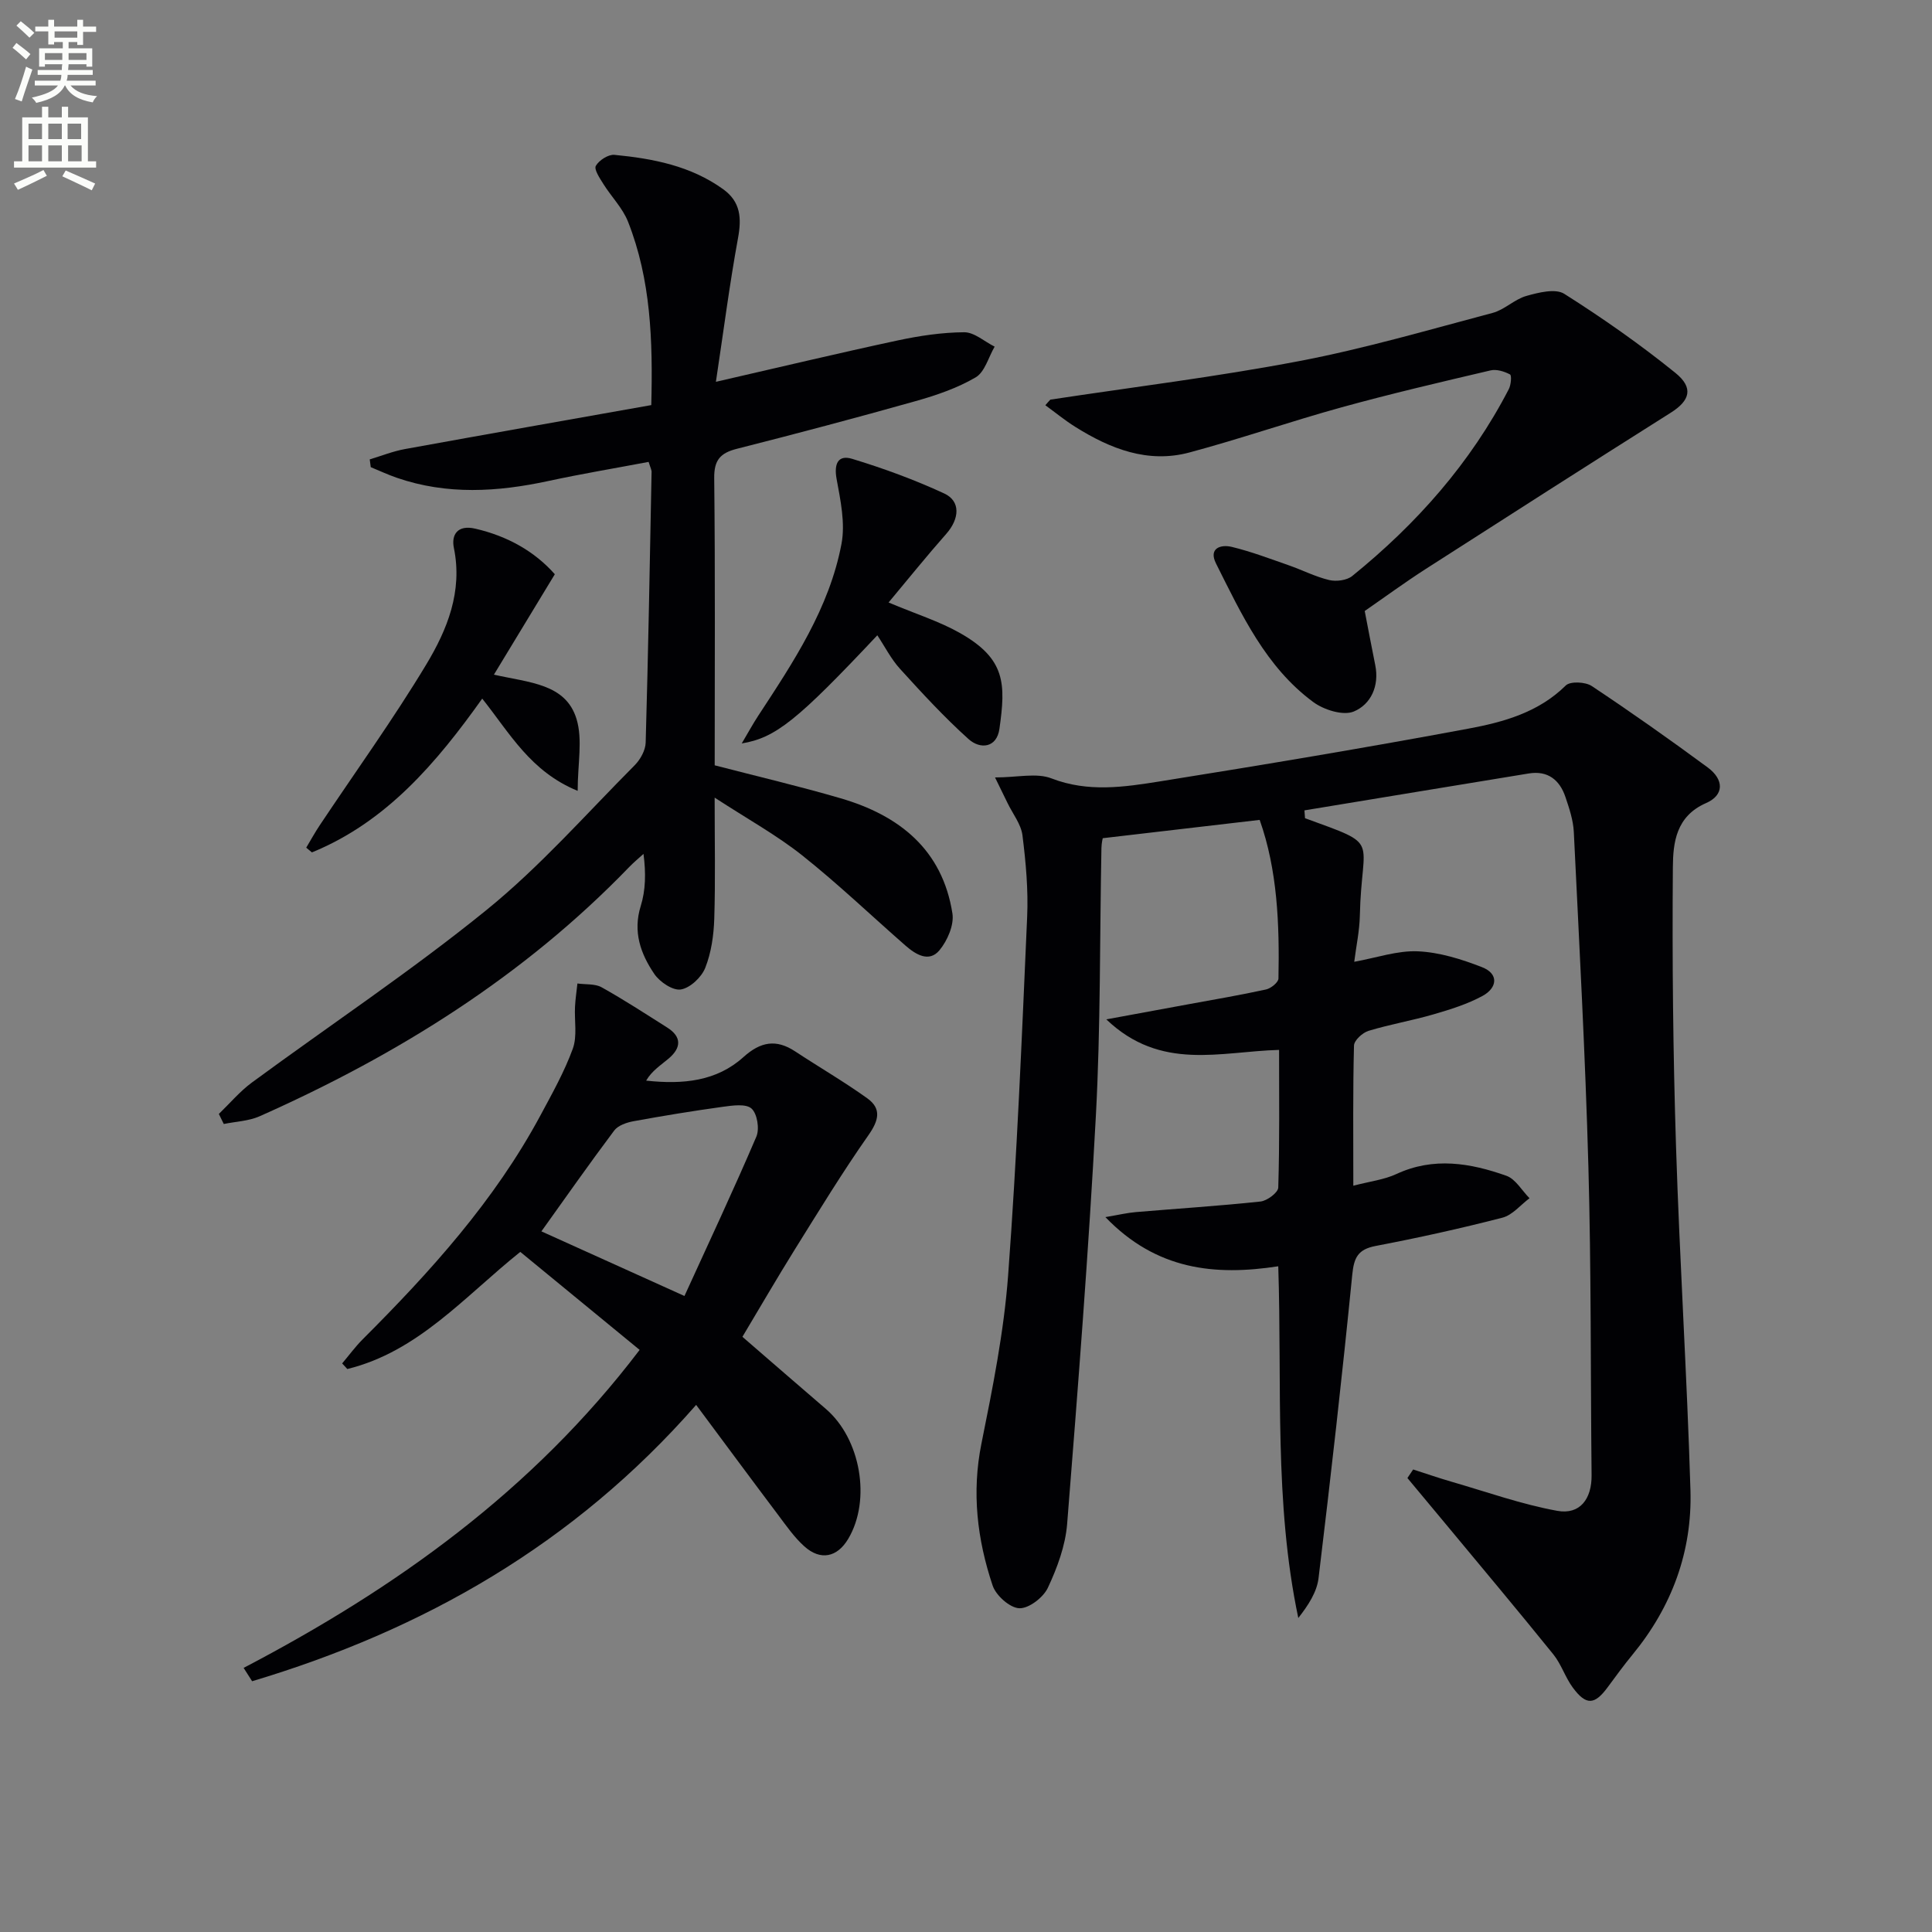
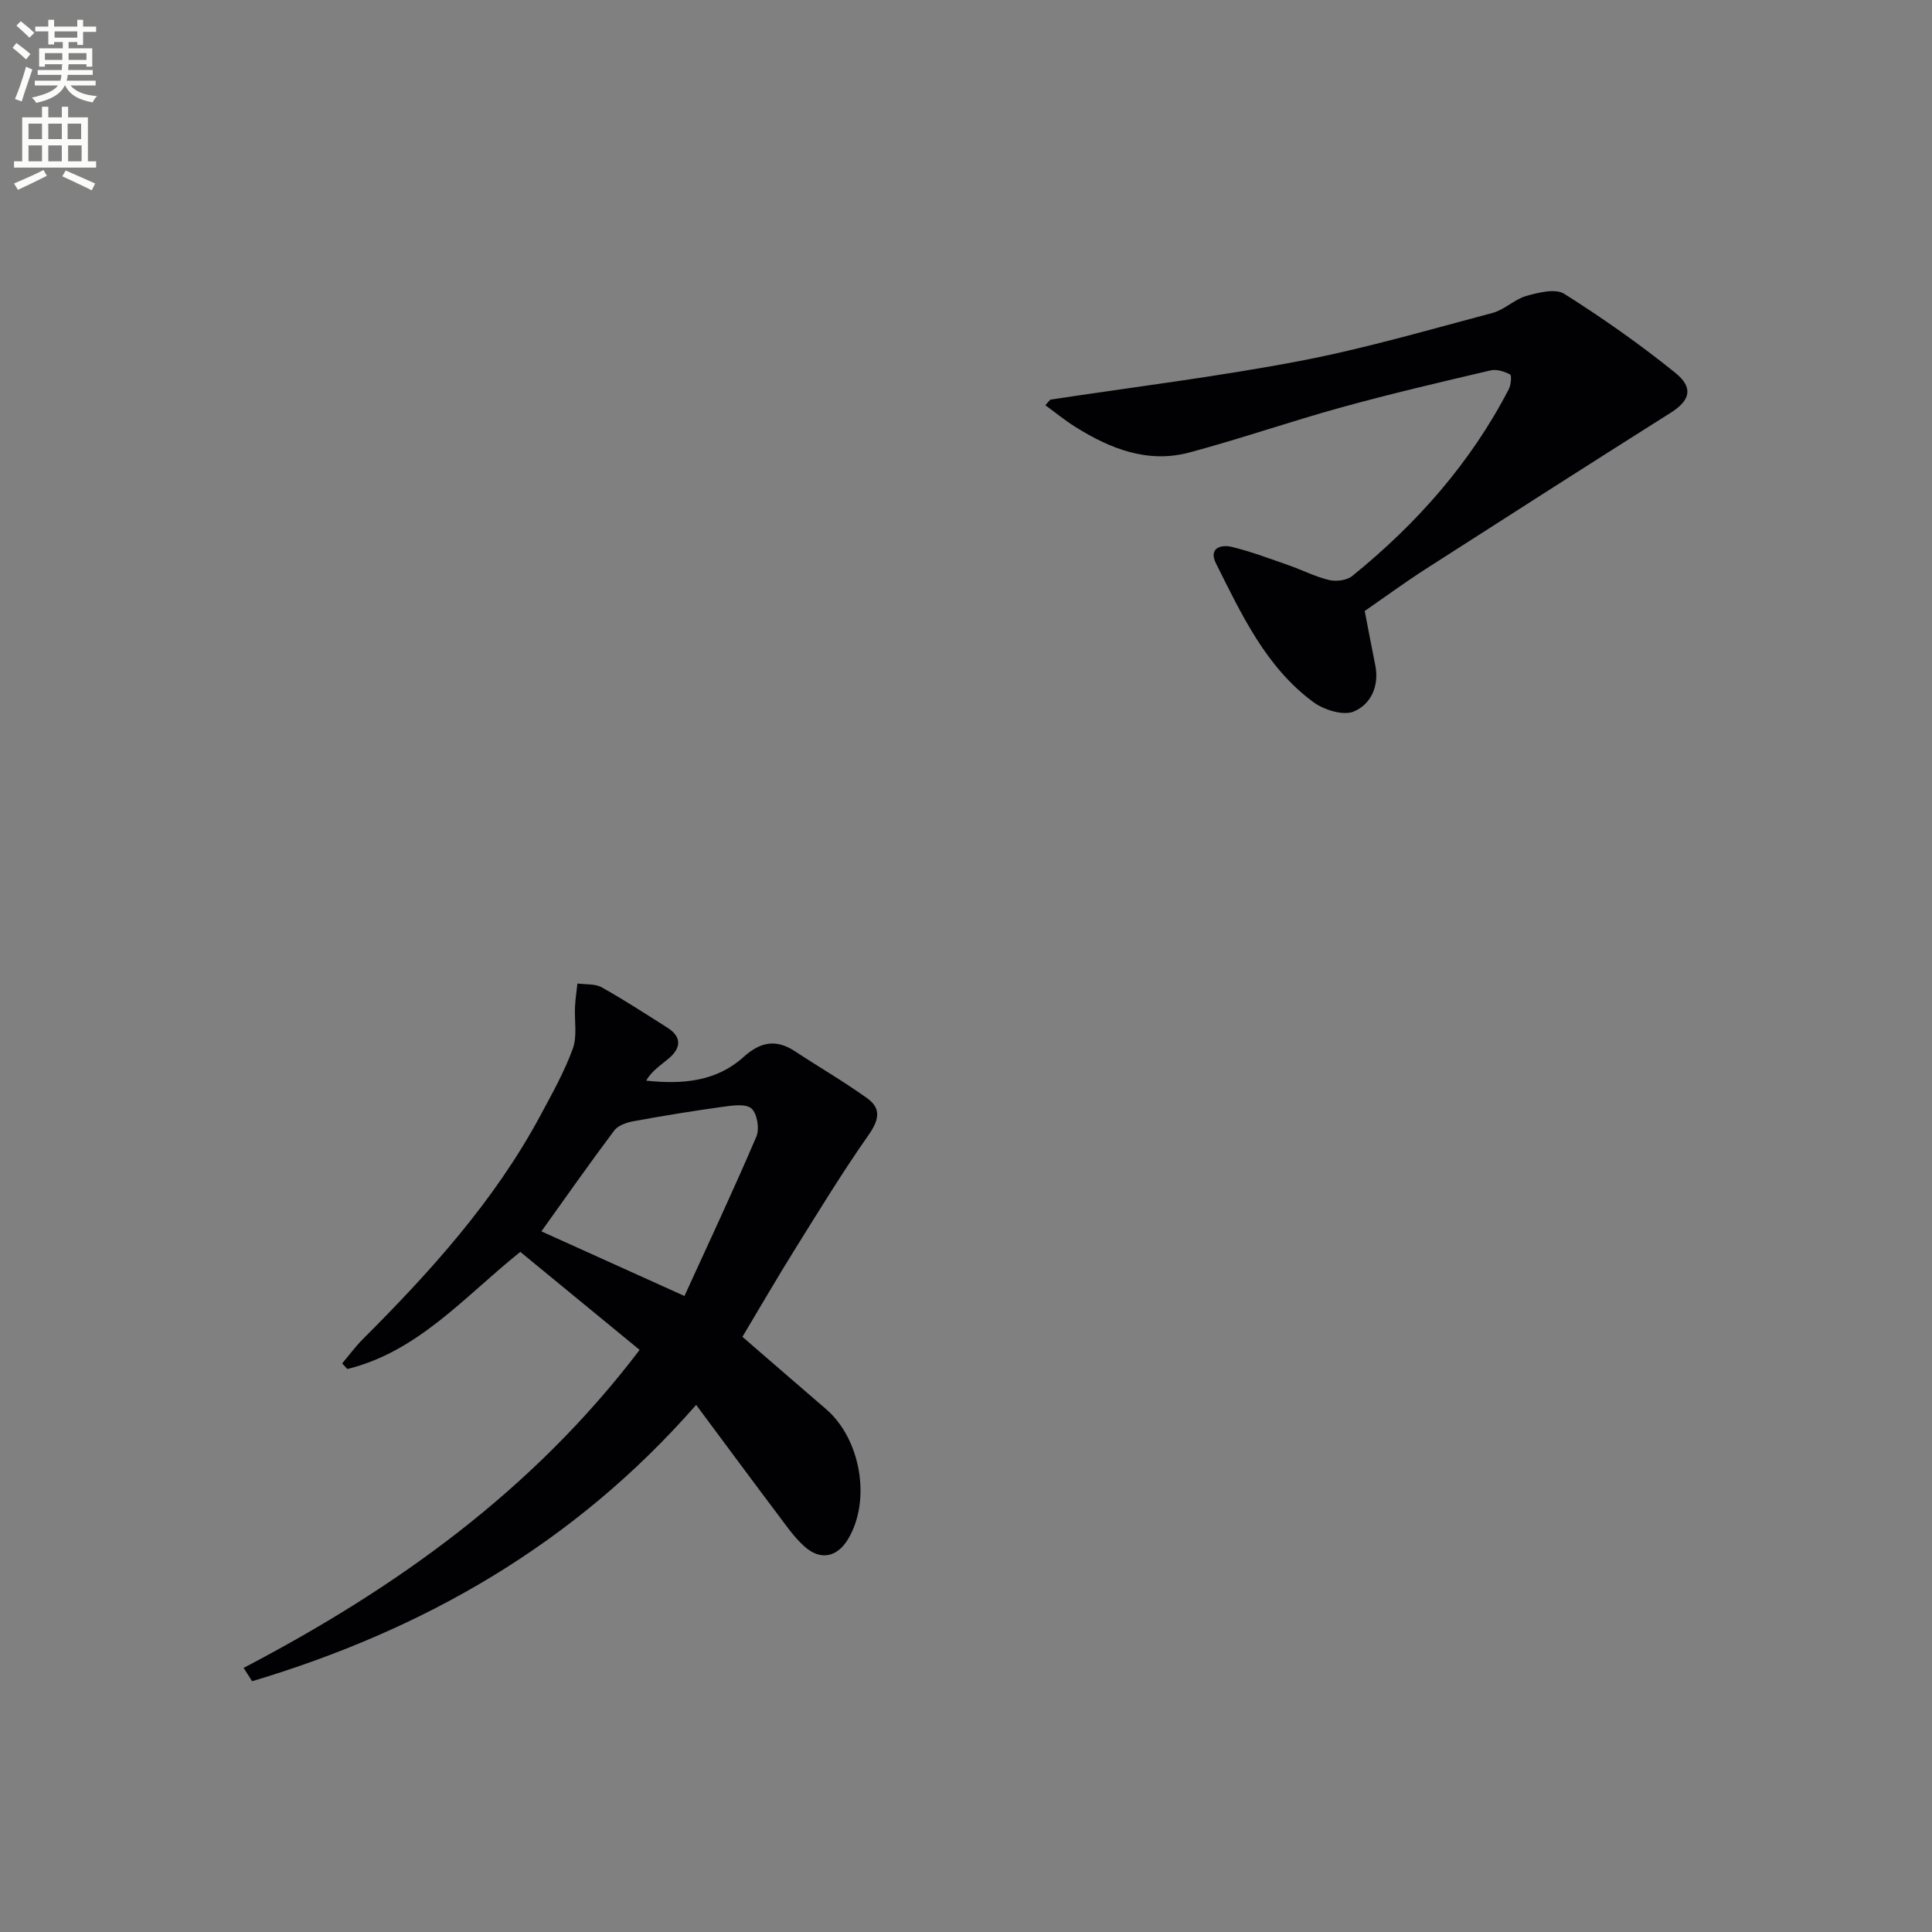
<svg xmlns="http://www.w3.org/2000/svg" enable-background="new 0 0 400 400" viewBox="0 0 400 400">
  <rect x="0" y="0" width="400" height="400" fill="#808080" stroke="none" />
  <path d="m2.6 9.9.8-1c.9.7 1.9 1.4 2.9 2.3l-.9 1.1c-1.1-1-2-1.8-2.8-2.4zm.5 10.6c.9-2.1 1.6-4.3 2.3-6.7.4.2.8.4 1.3.6-.7 2.1-1.5 4.3-2.2 6.6zm.3-15.2.9-.9c1 .8 2 1.6 2.8 2.4l-1 1c-.9-.9-1.8-1.7-2.7-2.5zm12.6-1.2h1.2v1.4h2.7v1.1h-2.7v2.7h-1.2v-.6h-1.8v1.3h4.9v3.8h-1.2v-.5h-3.7c0 .4-.1.9-.1 1.2h5.1v1h-5.2c0 .5-.1.9-.2 1.2h6v1h-5.2c1.1 1.3 2.9 2 5.5 2.2-.4.4-.7.8-.9 1.3-2.9-.5-4.8-1.6-5.7-3.5h-.1c-.8 1.7-2.7 2.9-5.9 3.6-.2-.4-.6-.8-.9-1.1 2.8-.6 4.6-1.4 5.4-2.5h-4.8v-1h5.3c.1-.3.2-.7.2-1.2h-4.9v-1h5c0-.4 0-.8.1-1.2h-3.6v.5h-1.2v-3.8h4.9v-1.3h-1.8v.5h-1.2v-2.7h-2.7v-1h2.7v-1.4h1.2v1.4h4.8zm-6.7 8.3h3.6c0-.4 0-.9 0-1.4h-3.6zm1.9-4.6h4.8v-1.3h-4.7v1.3zm6.7 3.2h-3.7v1.4h3.7z" fill="#fbfcfa" />
  <path d="m8.7 22.1h1.3v2.2h2.8v-2.2h1.3v2.2h4.1v9.1h1.7v1.3h-17v-1.3h1.7v-9.1h4.1zm.3 13.1.7 1.2c-1.8.9-3.8 1.9-6 2.9-.2-.4-.5-.8-.8-1.3 2.3-1 4.4-1.9 6.1-2.8zm-3.1-6.4h2.8v-3.2h-2.8zm0 4.6h2.8v-3.3h-2.8zm4.1-4.6h2.8v-3.2h-2.8zm0 4.6h2.8v-3.3h-2.8zm3.6 1.9c2.1.9 4.1 1.8 6.1 2.7l-.7 1.4c-2.2-1.1-4.2-2-6.1-2.9zm3.2-9.7h-2.8v3.2h2.8zm-2.7 7.8h2.8v-3.3h-2.8z" fill="#fbfcfa" />
  <g fill="#010104">
-     <path d="m270.19 169.4c16.02 5.85 11.71 3.63 11.35 20.21-.07 3.11-.74 6.21-1.16 9.52 4.61-.83 8.94-2.36 13.19-2.17 4.47.2 9.03 1.63 13.26 3.28 3.55 1.38 3.15 4.29.14 5.94-3.14 1.71-6.67 2.81-10.14 3.82-4.46 1.3-9.06 2.08-13.5 3.43-1.24.38-2.97 1.97-3 3.04-.24 9.3-.14 18.6-.14 29.02 3.44-.9 6.38-1.24 8.92-2.42 7.71-3.58 15.31-2.28 22.77.36 1.91.68 3.21 3.06 4.79 4.65-1.86 1.39-3.54 3.5-5.62 4.03-8.67 2.24-17.43 4.17-26.22 5.85-3.68.7-4.51 2.4-4.86 5.96-2.08 20.96-4.45 41.9-6.98 62.82-.35 2.89-2.12 5.61-4.19 8.25-5.05-23.98-3.35-48.17-4.15-72.82-13.12 2.01-25.21.8-35.79-10.18 2.77-.47 4.52-.89 6.31-1.04 8.6-.73 17.22-1.27 25.81-2.19 1.37-.15 3.64-1.85 3.67-2.89.29-9.45.17-18.91.17-28.5-12.19.33-24.47 4.47-35.77-6.32 6.33-1.16 11.64-2.14 16.95-3.12 5.38-.99 10.77-1.9 16.11-3.07 1.02-.22 2.57-1.47 2.58-2.27.23-11.29-.22-22.52-3.89-32.84-10.98 1.28-21.43 2.5-32.48 3.79.03-.17-.26.93-.28 2.04-.36 18.47-.16 36.97-1.15 55.41-1.51 28.2-3.71 56.37-5.95 84.52-.36 4.51-2.05 9.08-3.99 13.22-.94 2.01-3.94 4.32-5.92 4.24-1.96-.08-4.83-2.64-5.52-4.71-3.19-9.53-4.36-19.26-2.31-29.4 2.32-11.51 4.65-23.12 5.52-34.8 1.84-24.7 2.85-49.46 3.94-74.21.25-5.62-.27-11.31-.97-16.9-.29-2.3-1.99-4.43-3.06-6.63-.67-1.39-1.36-2.77-2.62-5.36 4.68 0 8.61-1 11.69.2 7.6 2.94 15.1 1.79 22.56.6 21.29-3.4 42.55-6.95 63.74-10.9 7.26-1.35 14.52-3.35 20.18-8.94.92-.91 4.07-.76 5.38.12 8.14 5.41 16.13 11.05 24 16.85 3.4 2.51 3.44 5.73-.34 7.38-6.23 2.72-6.83 8.21-6.87 13.23-.16 19.26.04 38.53.65 57.79.75 23.76 2.28 47.49 2.99 71.24.38 12.7-3.85 24.14-11.99 34.04-1.79 2.18-3.46 4.46-5.13 6.73-2.72 3.71-4.48 3.84-7.25.08-1.56-2.12-2.37-4.81-4.01-6.85-7.4-9.16-14.97-18.18-22.49-27.24-2.57-3.1-5.15-6.19-7.73-9.28.4-.59.79-1.18 1.19-1.77 2.65.85 5.29 1.77 7.96 2.54 7.26 2.1 14.45 4.67 21.86 6.02 4.72.86 7.17-2.48 7.12-7.36-.22-21.31-.07-42.63-.66-63.92-.64-23.1-1.9-46.19-3.02-69.28-.12-2.43-.94-4.88-1.73-7.22-1.2-3.56-3.67-5.53-7.61-4.88-15.48 2.53-30.95 5.09-46.43 7.64.03.55.07 1.08.12 1.62z" />
-     <path d="m134.29 95.63c-6.92 1.31-13.89 2.47-20.78 3.96-10.53 2.27-20.97 2.91-31.35-.67-1.83-.63-3.6-1.46-5.4-2.2-.07-.54-.14-1.08-.21-1.61 2.43-.73 4.82-1.69 7.31-2.14 16.93-3.08 33.87-6.06 50.98-9.1.34-13.42-.09-25.99-4.81-37.96-1.12-2.84-3.46-5.18-5.11-7.82-.74-1.18-1.97-3.02-1.56-3.75.66-1.16 2.59-2.4 3.85-2.28 7.97.77 15.79 2.27 22.51 7.11 3.64 2.62 3.84 6 3.07 10.17-1.75 9.57-2.99 19.23-4.57 29.71 13.49-3.09 25.52-5.97 37.61-8.56 4.52-.97 9.19-1.67 13.79-1.7 2.1-.01 4.21 1.93 6.31 2.98-1.28 2.18-2.03 5.25-3.93 6.36-3.81 2.23-8.15 3.71-12.44 4.92-12.28 3.46-24.63 6.73-37 9.87-3.43.87-4.74 2.33-4.69 6.09.22 19.81.1 39.62.1 59.44 8.86 2.3 17.52 4.33 26.05 6.82 12.16 3.54 21.1 10.63 23.17 23.86.37 2.39-1.05 5.65-2.7 7.63-2.14 2.55-4.88.88-6.99-.96-7.13-6.24-14-12.81-21.41-18.7-5.28-4.19-11.26-7.49-18.13-11.96 0 9.33.17 17.22-.08 25.09-.11 3.42-.62 7.01-1.87 10.16-.77 1.94-3.12 4.16-5.05 4.47-1.66.27-4.36-1.55-5.49-3.21-2.83-4.17-4.48-8.73-2.81-14.08 1.01-3.25 1.09-6.79.57-10.78-1 .91-2.05 1.77-2.98 2.74-21.83 22.62-47.96 38.88-76.47 51.57-2.27 1.01-4.96 1.1-7.45 1.61-.34-.69-.68-1.38-1.02-2.08 2.27-2.19 4.34-4.66 6.85-6.51 16.19-11.91 32.98-23.07 48.57-35.72 11.06-8.97 20.59-19.83 30.68-29.97 1.17-1.18 2.23-3.09 2.27-4.69.53-18.63.86-37.26 1.22-55.9.06-.46-.21-.92-.61-2.21z" />
    <path d="m50.44 345.32c31.44-16.45 59.8-36.63 81.99-65.84-8.25-6.77-16.41-13.47-24.71-20.29-11.51 9.21-21.14 20.66-35.81 24.25-.36-.39-.71-.77-1.07-1.16 1.4-1.65 2.69-3.42 4.21-4.95 14.05-14.04 27.32-28.7 36.81-46.34 2.43-4.53 4.98-9.06 6.73-13.86.95-2.61.31-5.78.46-8.7.08-1.61.33-3.21.5-4.81 1.68.24 3.62.02 5.01.79 4.63 2.58 9.08 5.49 13.56 8.32 3.08 1.94 2.92 4.22.33 6.42-1.64 1.39-3.48 2.53-4.67 4.58 7.65.84 14.6.13 20.15-4.88 3.53-3.18 6.76-3.77 10.7-1.17 4.96 3.27 10.12 6.26 14.94 9.72 2.99 2.15 2.37 4.58.23 7.63-5.41 7.71-10.32 15.77-15.31 23.77-3.66 5.88-7.13 11.87-10.78 17.97 5.98 5.17 11.6 10.07 17.26 14.92 7.22 6.18 9.43 18.84 4.66 26.89-2.28 3.85-5.75 4.6-9.11 1.57-2.07-1.86-3.71-4.23-5.4-6.48-5.58-7.41-11.09-14.87-16.99-22.8-25.35 28.94-56.54 46.61-91.93 57.21-.58-.91-1.17-1.84-1.76-2.76zm91.27-77c5.01-10.98 10.15-21.91 14.89-33 .68-1.6.18-4.75-1.01-5.81-1.17-1.04-3.93-.63-5.93-.36-6.17.85-12.33 1.86-18.46 2.98-1.44.26-3.23.87-4.03 1.93-5.15 6.86-10.08 13.9-15.08 20.88 9.59 4.34 19.05 8.61 29.62 13.38z" />
    <path d="m217.46 82.74c17.2-2.61 34.5-4.73 51.58-7.99 13.48-2.57 26.72-6.45 40-9.97 2.46-.65 4.52-2.82 6.98-3.51 2.51-.71 6.01-1.59 7.84-.44 7.95 5.03 15.7 10.46 23.01 16.37 3.86 3.12 2.98 5.76-.93 8.23-16.98 10.72-33.89 21.54-50.79 32.39-4.32 2.78-8.48 5.83-12.6 8.68.74 3.81 1.43 7.51 2.18 11.2.88 4.33-.91 8.14-4.44 9.61-2.2.92-6.21-.34-8.41-1.97-9.82-7.26-14.83-18.14-20.12-28.68-1.58-3.15.96-3.99 3.28-3.43 4 .97 7.89 2.45 11.79 3.81 2.81.98 5.5 2.37 8.36 3.05 1.47.35 3.65.07 4.77-.83 13.32-10.78 24.51-23.4 32.43-38.71.45-.88.61-2.84.24-3.03-1.18-.62-2.79-1.13-4.04-.83-10.32 2.42-20.65 4.83-30.86 7.65-10.55 2.91-20.9 6.51-31.47 9.34-8.62 2.31-16.39-.76-23.63-5.3-2.16-1.35-4.14-2.98-6.2-4.48.33-.4.68-.78 1.03-1.16z" />
-     <path d="m183.97 124.74c5.7 2.4 10.52 3.9 14.8 6.33 9.46 5.36 9.47 10.5 8.15 19.84-.56 3.96-3.99 4.27-6.39 2.11-5.03-4.52-9.63-9.52-14.18-14.53-1.86-2.04-3.14-4.6-4.71-6.96-16.51 17.55-21.04 21.24-28.07 22.39 1.31-2.2 2.29-4.02 3.42-5.74 7.29-11.12 14.71-22.27 17.23-35.57.81-4.28-.2-9.02-1.01-13.44-.58-3.17.31-5.06 3.23-4.17 6.48 1.97 12.9 4.32 19.05 7.17 3.44 1.59 3.17 5.23.44 8.34-4.03 4.56-7.85 9.31-11.96 14.23z" />
-     <path d="m102.26 139.68c7.35 1.67 14.86 1.85 17.1 9.17 1.31 4.28.24 9.29.24 14.89-9.81-4.03-14.05-11.94-19.76-19.1-9.47 13.3-19.84 25.54-35.26 31.84-.39-.33-.79-.65-1.18-.98.94-1.57 1.82-3.18 2.84-4.7 7.37-11.05 15.16-21.85 22.01-33.22 4.34-7.21 7.57-15.12 5.72-24.14-.56-2.73.75-4.83 4.41-3.99 6.7 1.54 12.32 4.72 16.49 9.44-4.2 6.91-8.18 13.49-12.61 20.79z" />
  </g>
</svg>